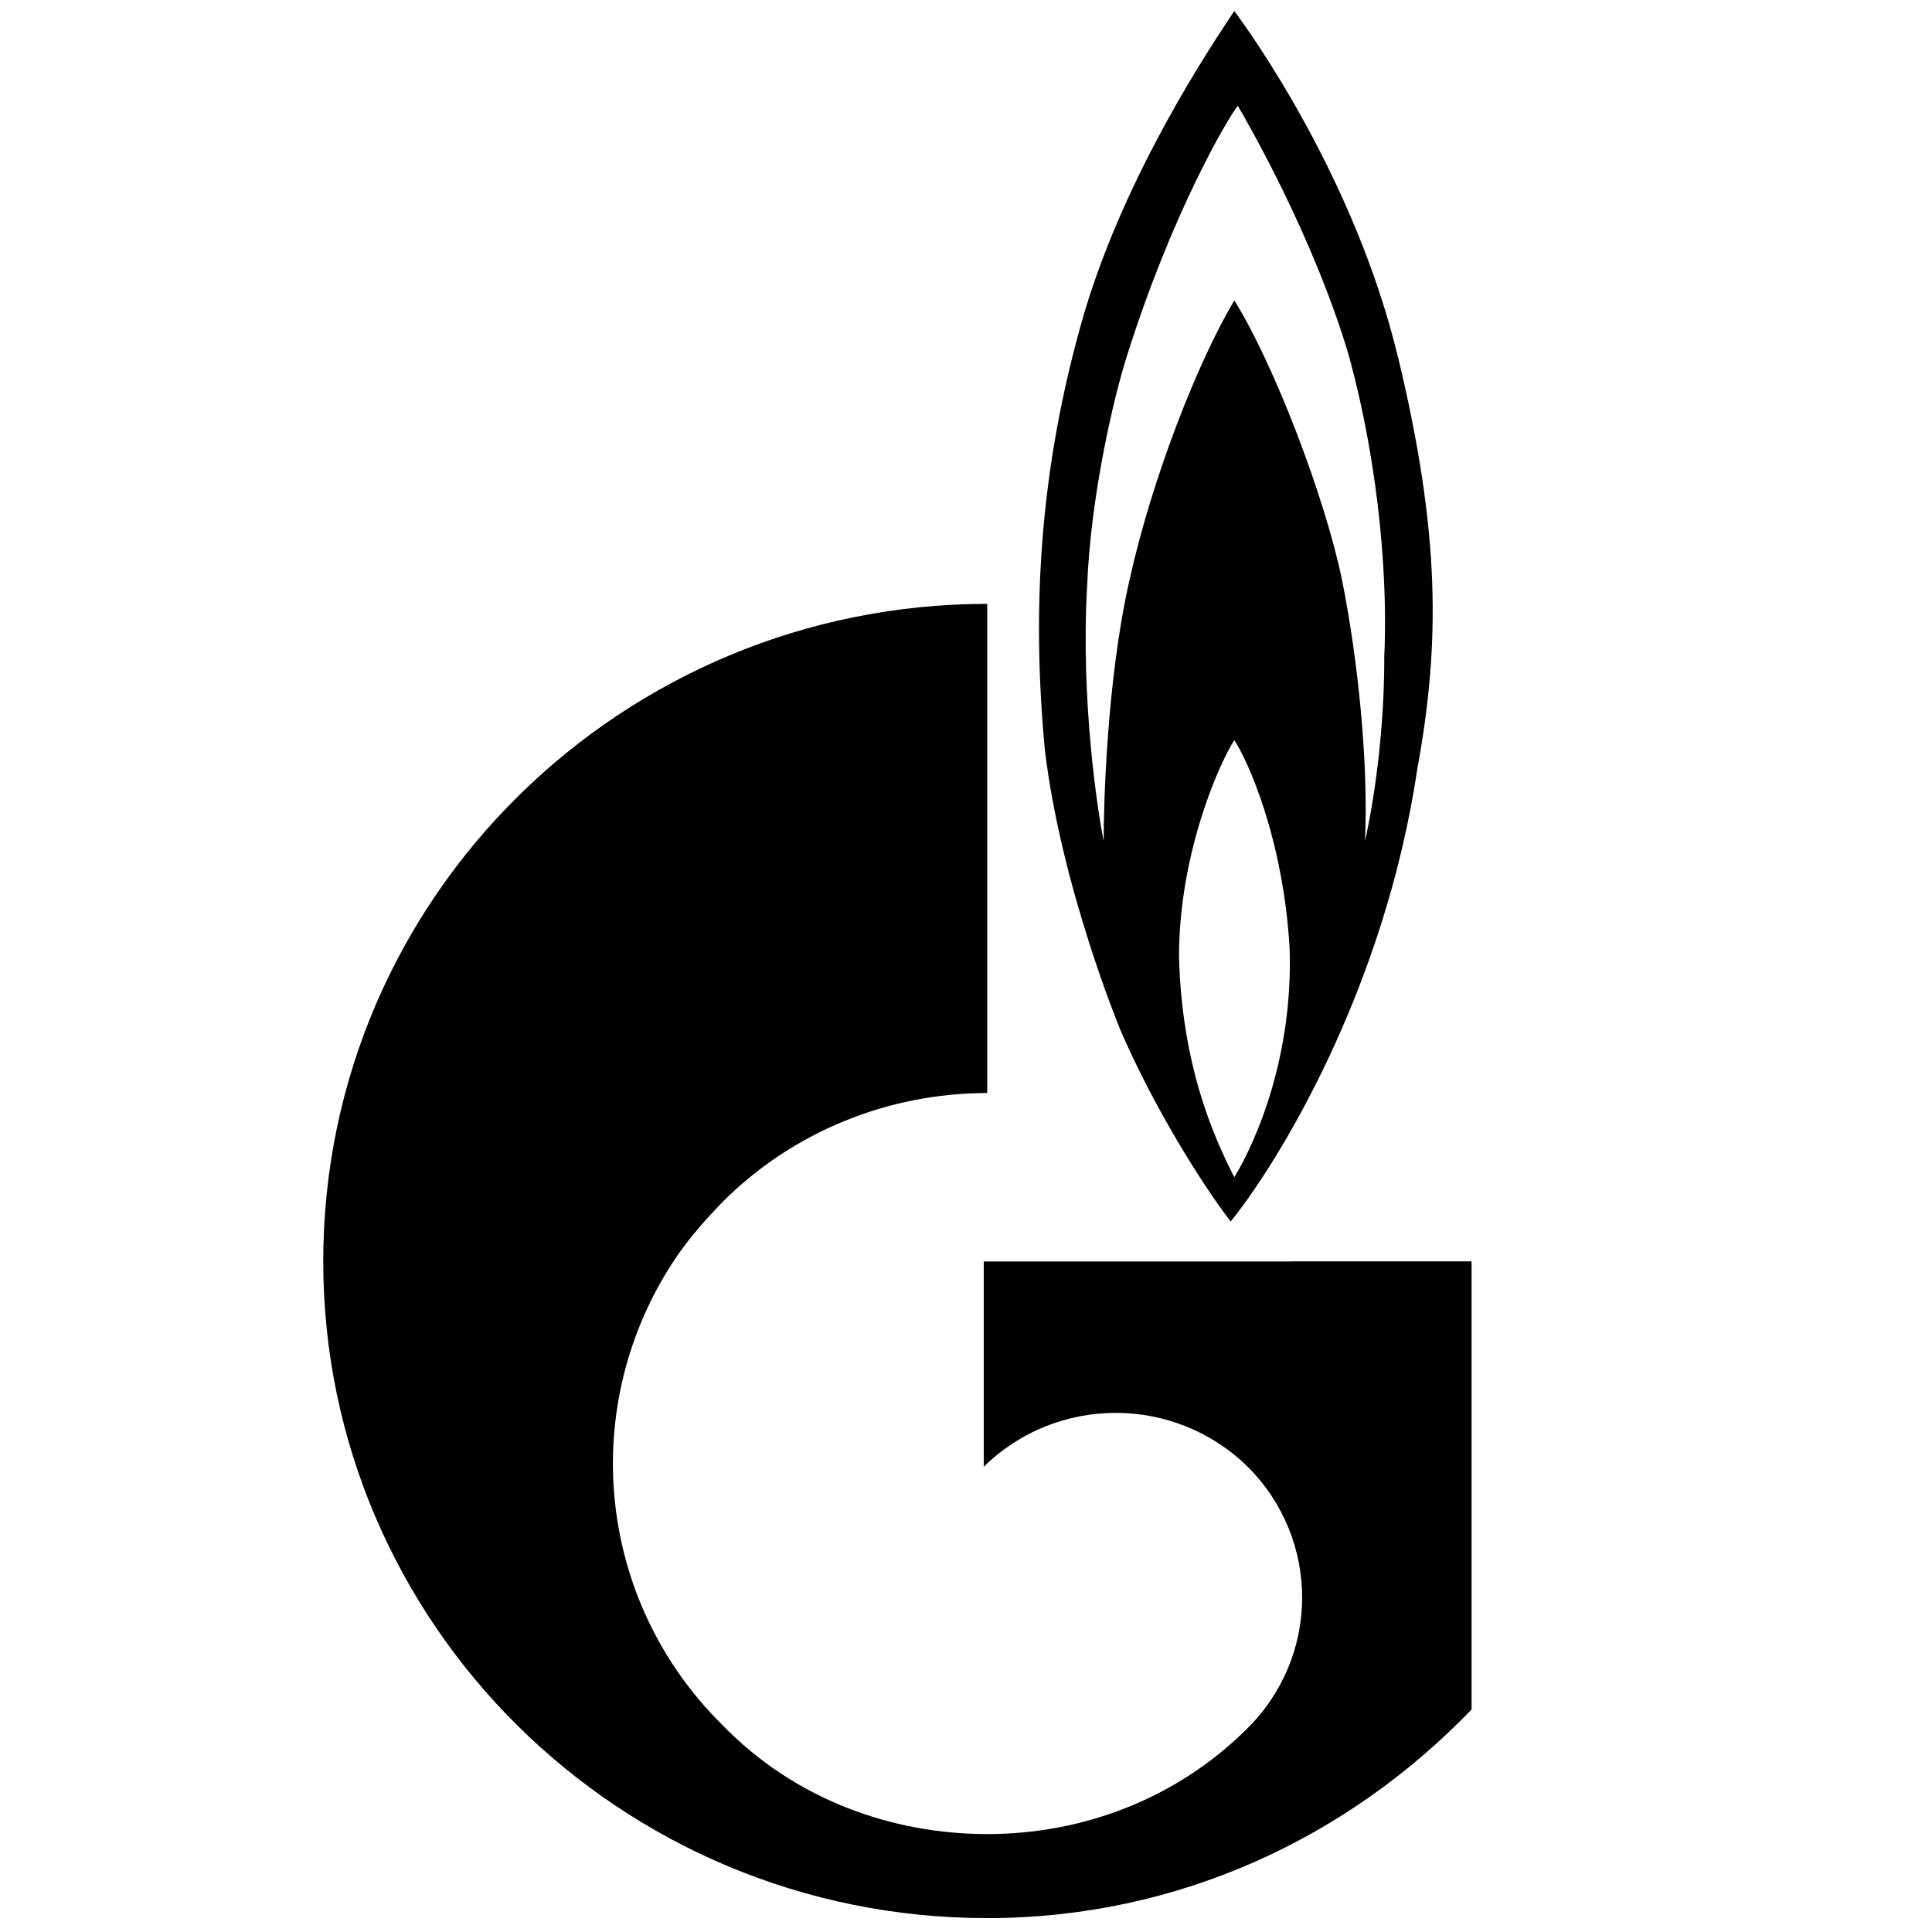
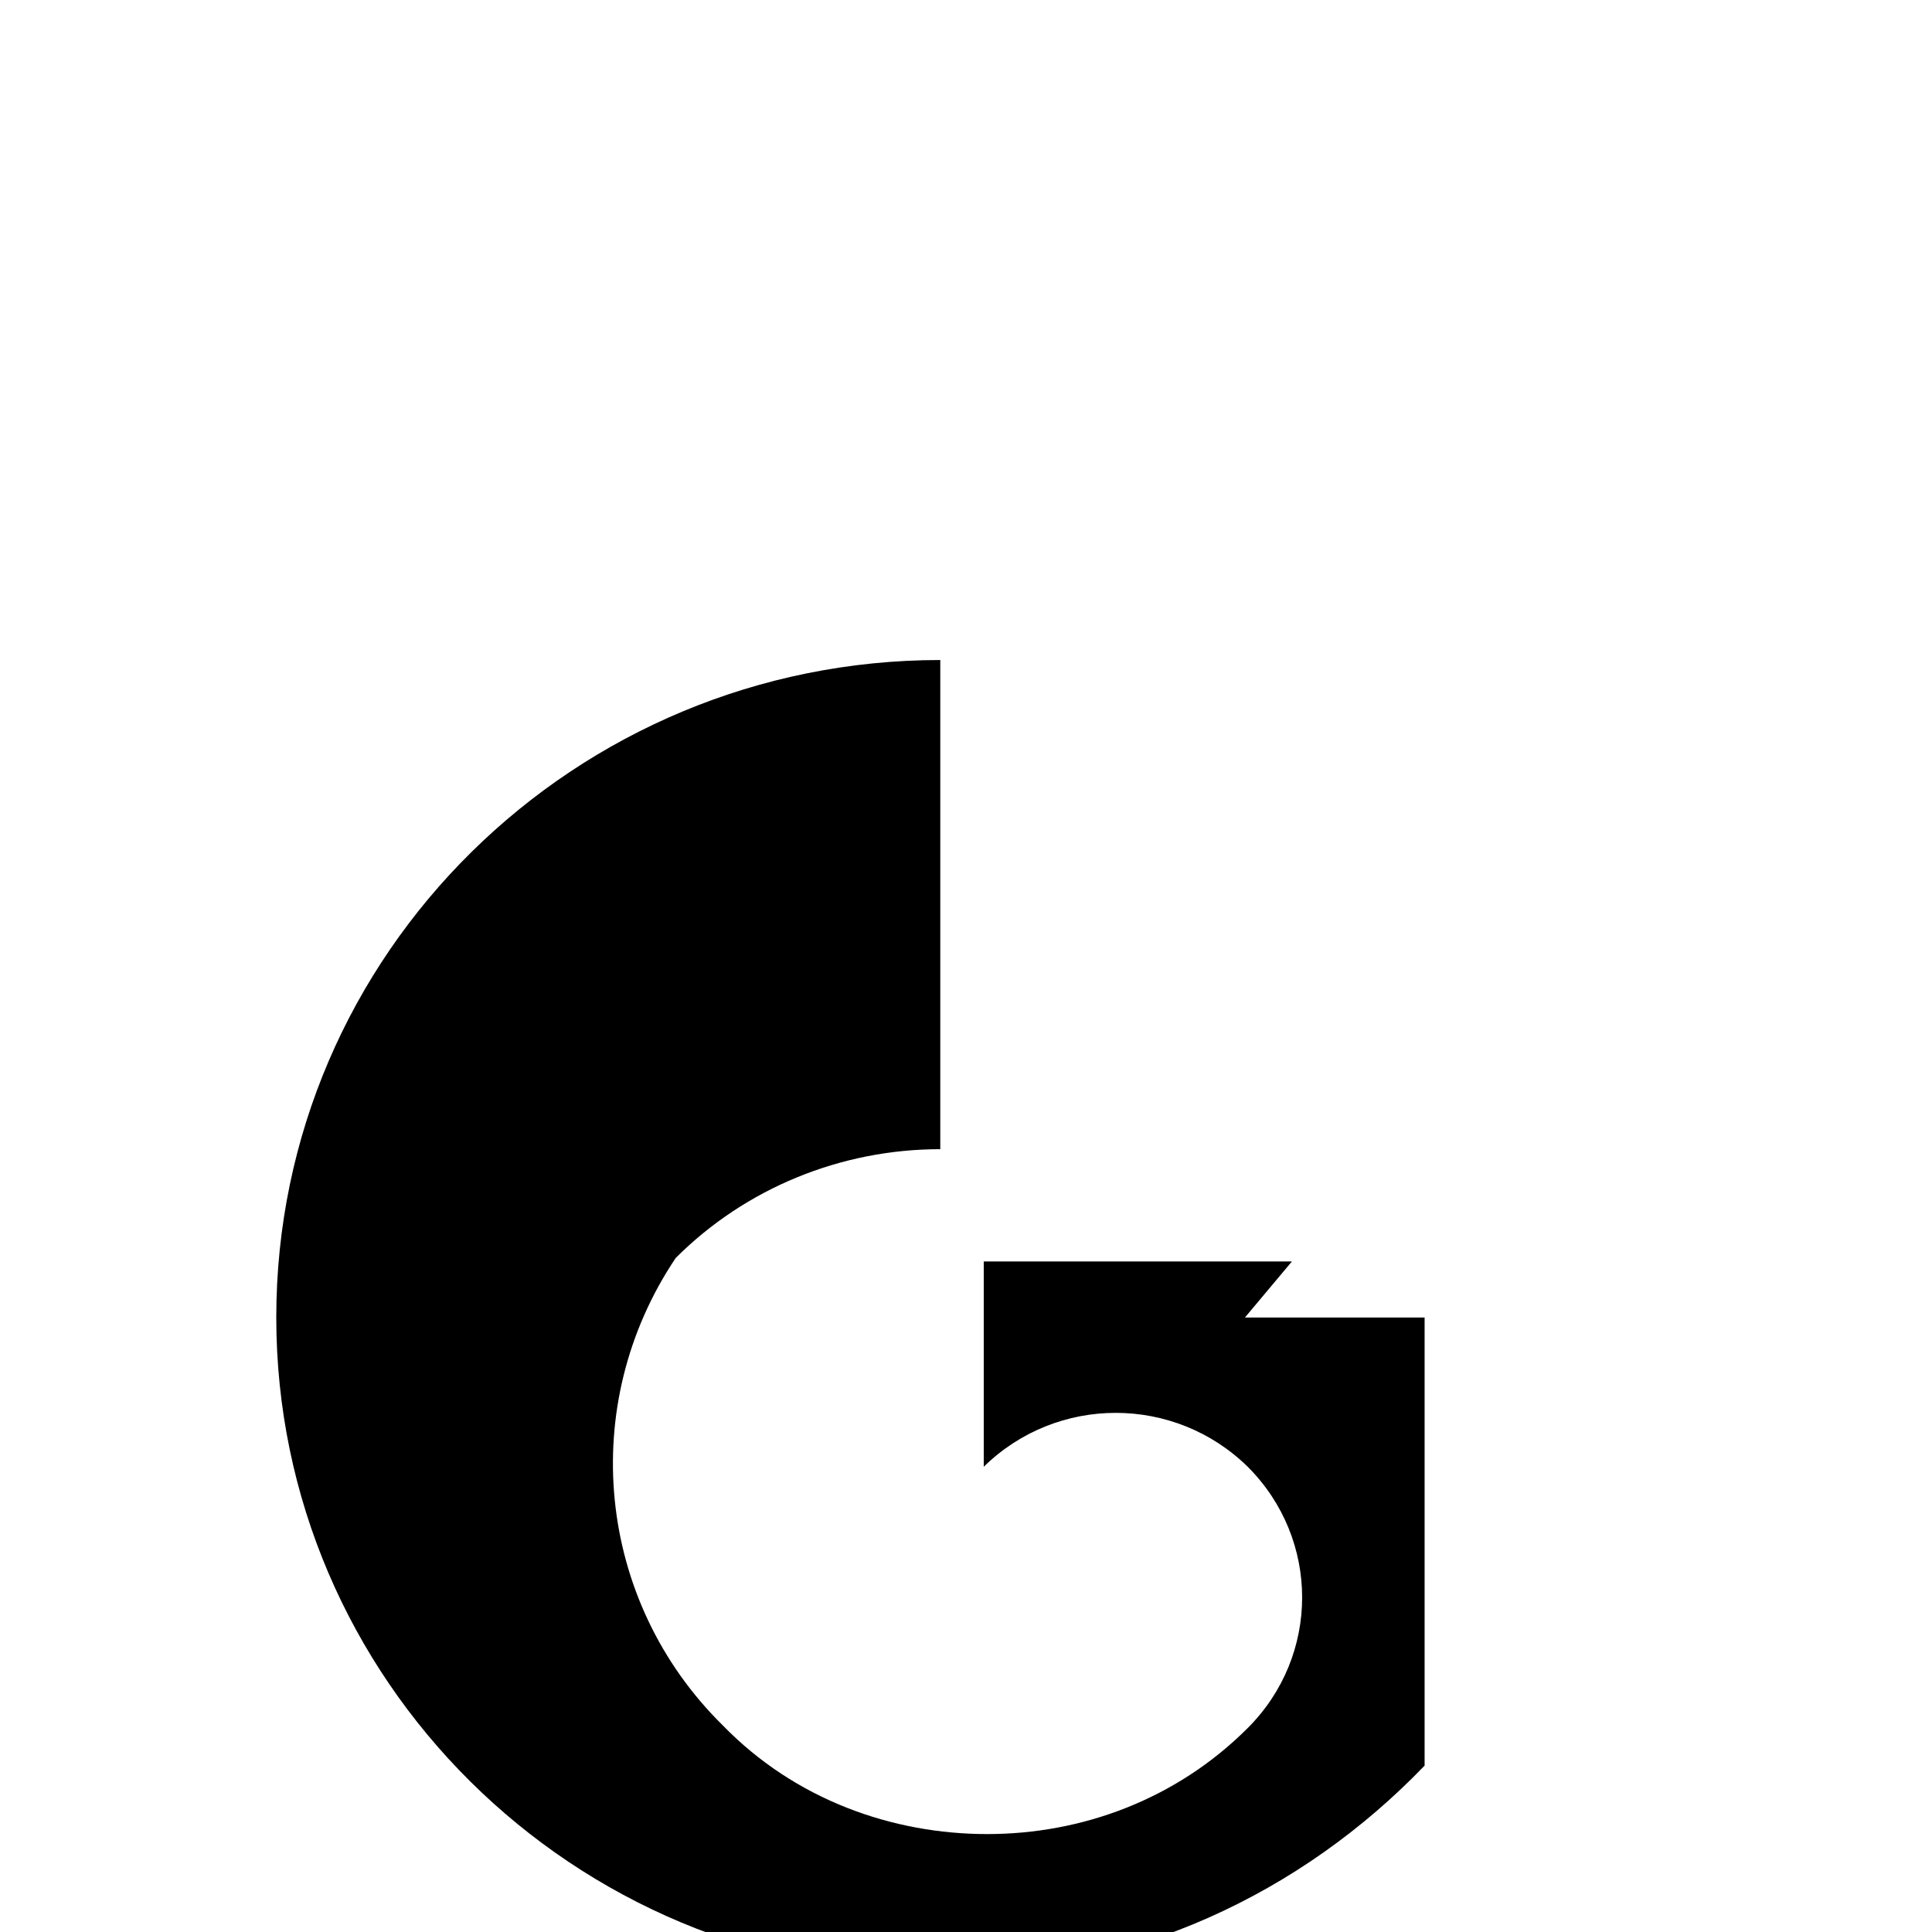
<svg xmlns="http://www.w3.org/2000/svg" viewBox="0 0 16 16">
-   <path d="m11.577,2.956c-0.357,-1.481 -1.219,-2.682 -1.355,-2.865c-0.19,0.286 -0.892,1.327 -1.242,2.499c-0.38,1.304 -0.434,2.476 -0.327,3.62c0.137,1.144 0.624,2.316 0.624,2.316c0.267,0.623 0.672,1.275 0.915,1.59c0.38,-0.469 1.272,-1.904 1.546,-3.751c0.19,-1.041 0.19,-1.95 -0.16,-3.408l-0,0zm-1.355,6.793c-0.161,-0.315 -0.434,-0.909 -0.458,-1.824c0,-0.881 0.351,-1.635 0.458,-1.795c0.107,0.16 0.404,0.806 0.458,1.721c0.03,0.881 -0.267,1.584 -0.458,1.898zm1.242,-4.294c0,0.572 -0.077,1.144 -0.16,1.51c0.03,-0.623 -0.054,-1.487 -0.19,-2.161c-0.137,-0.675 -0.565,-1.795 -0.892,-2.316c-0.297,0.497 -0.678,1.458 -0.868,2.316c-0.19,0.835 -0.214,1.876 -0.214,2.161c-0.053,-0.263 -0.19,-1.172 -0.137,-2.11c0.03,-0.755 0.22,-1.561 0.327,-1.898c0.375,-1.195 0.838,-1.978 0.921,-2.081c0.077,0.132 0.618,1.064 0.915,2.053c0.273,0.989 0.327,1.956 0.297,2.527l0,-0zm0,0" />
-   <path d="m10.699,10.447l-2.552,0l0,1.7c0.607,-0.595 1.579,-0.595 2.186,0c0.601,0.601 0.601,1.564 0,2.164c-0.595,0.595 -1.379,0.878 -2.157,0.878c-0.784,0 -1.591,-0.283 -2.191,-0.901c-1.047,-1.031 -1.207,-2.652 -0.389,-3.87c0.103,-0.153 0.235,-0.306 0.389,-0.465c0.578,-0.578 1.367,-0.901 2.191,-0.901l0,-4.051c-3.021,0 -5.499,2.425 -5.499,5.445c0,2.992 2.449,5.439 5.499,5.439c1.585,0 2.992,-0.669 4.011,-1.728l0,-3.711l-1.488,0" />
+   <path d="m10.699,10.447l-2.552,0l0,1.7c0.607,-0.595 1.579,-0.595 2.186,0c0.601,0.601 0.601,1.564 0,2.164c-0.595,0.595 -1.379,0.878 -2.157,0.878c-0.784,0 -1.591,-0.283 -2.191,-0.901c-1.047,-1.031 -1.207,-2.652 -0.389,-3.87c0.578,-0.578 1.367,-0.901 2.191,-0.901l0,-4.051c-3.021,0 -5.499,2.425 -5.499,5.445c0,2.992 2.449,5.439 5.499,5.439c1.585,0 2.992,-0.669 4.011,-1.728l0,-3.711l-1.488,0" />
</svg>